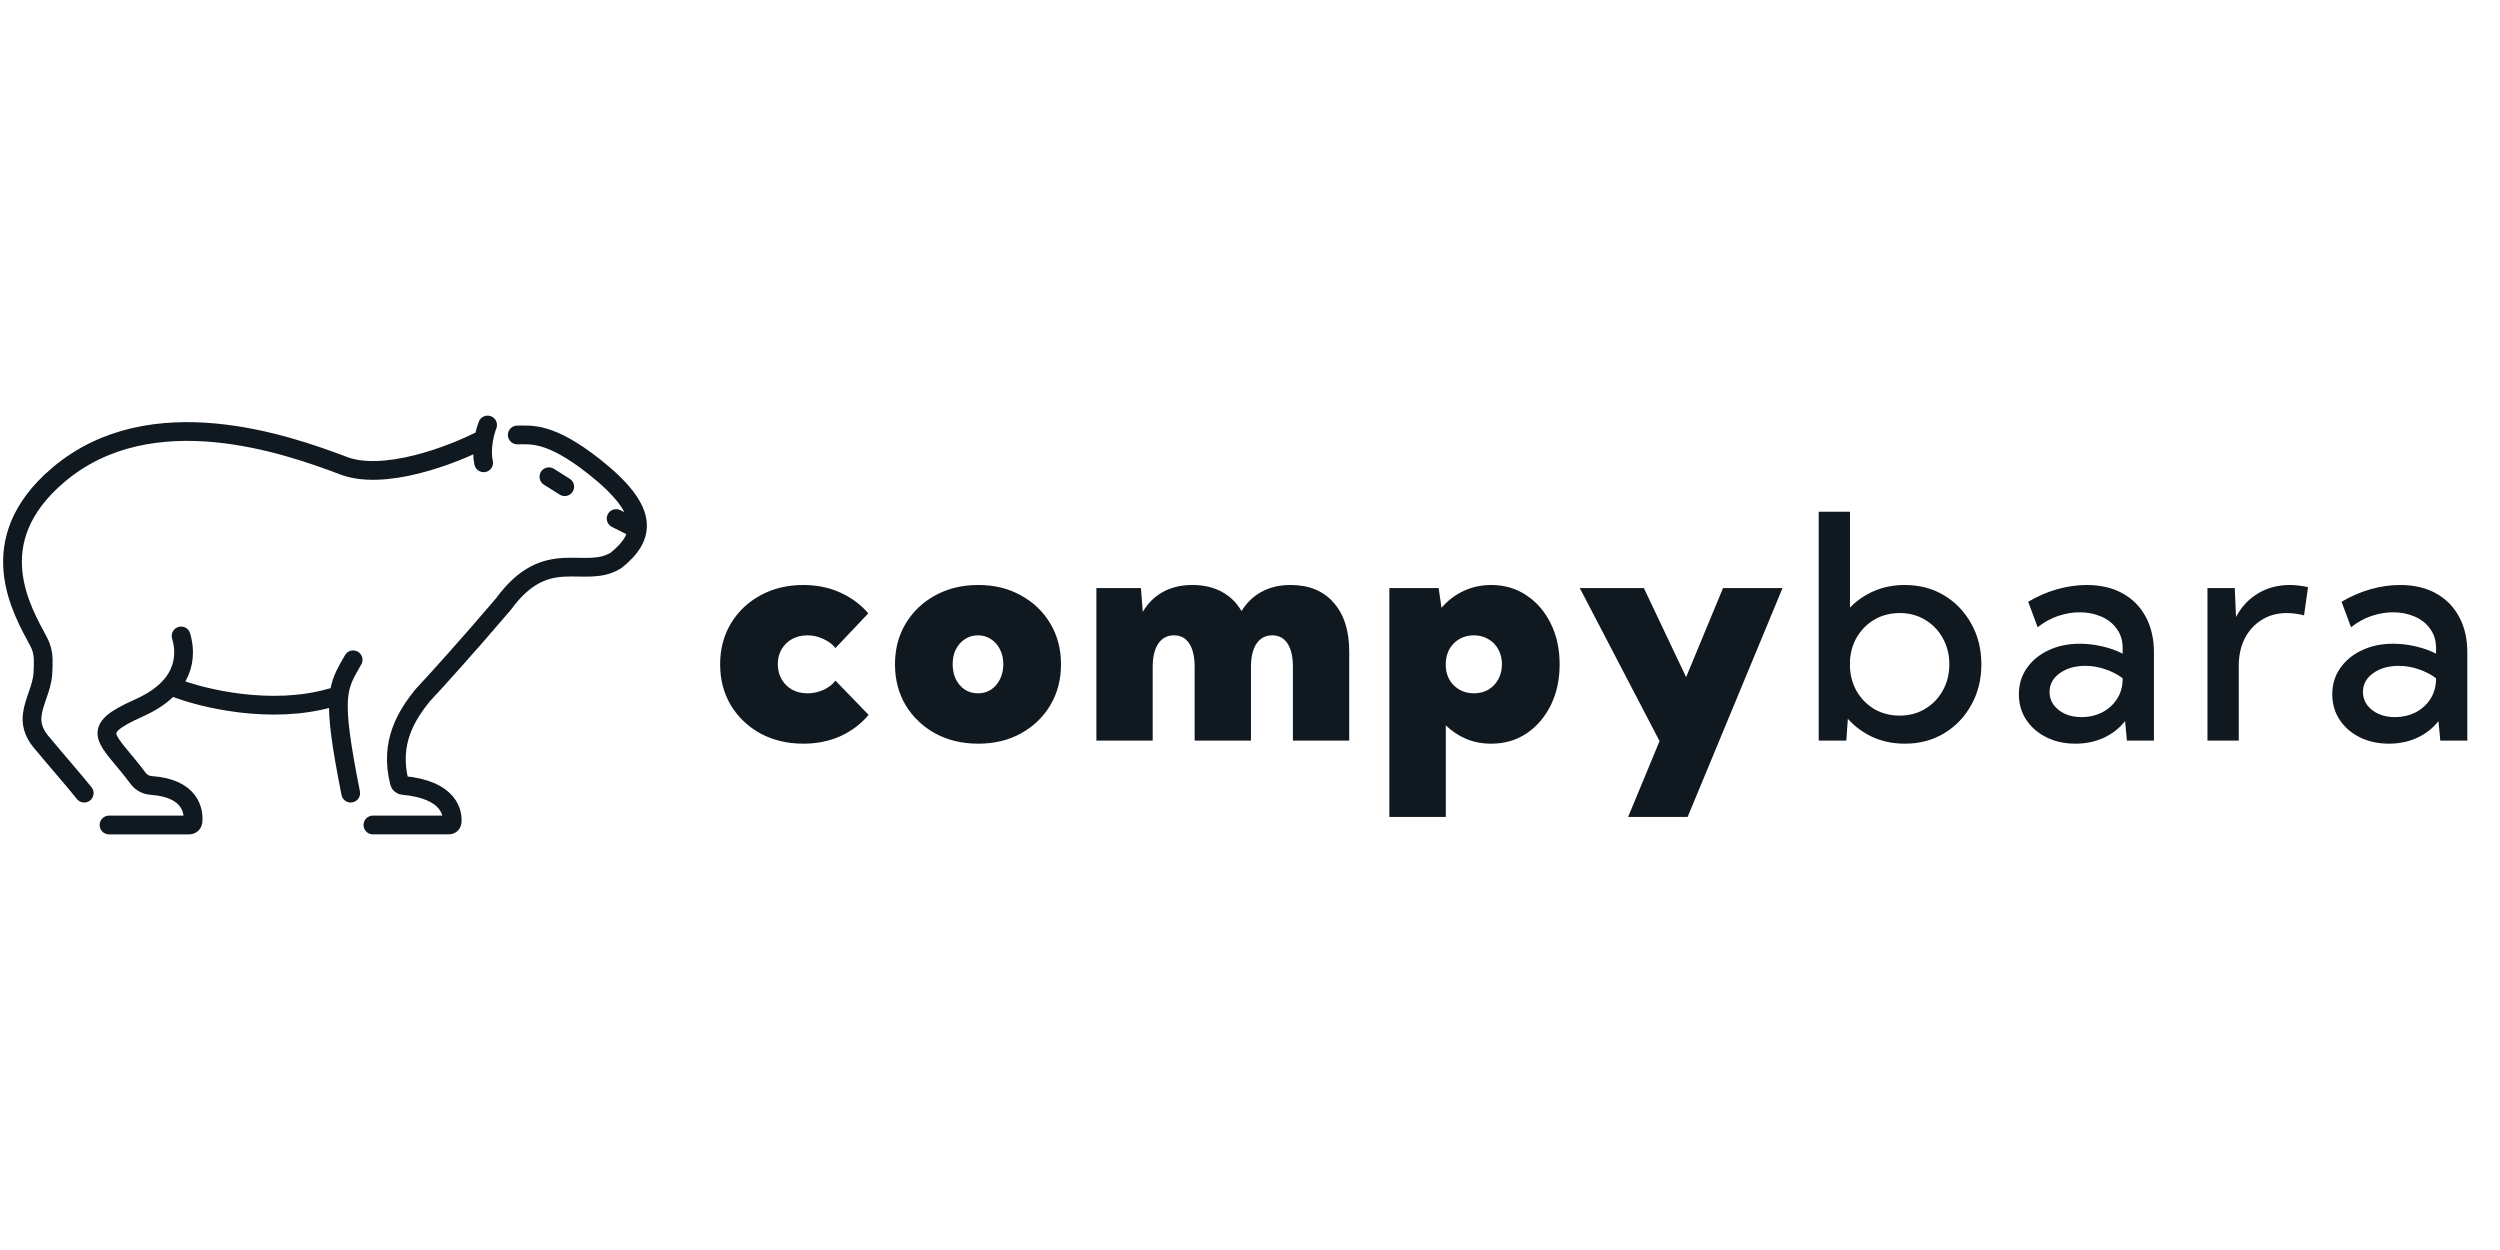
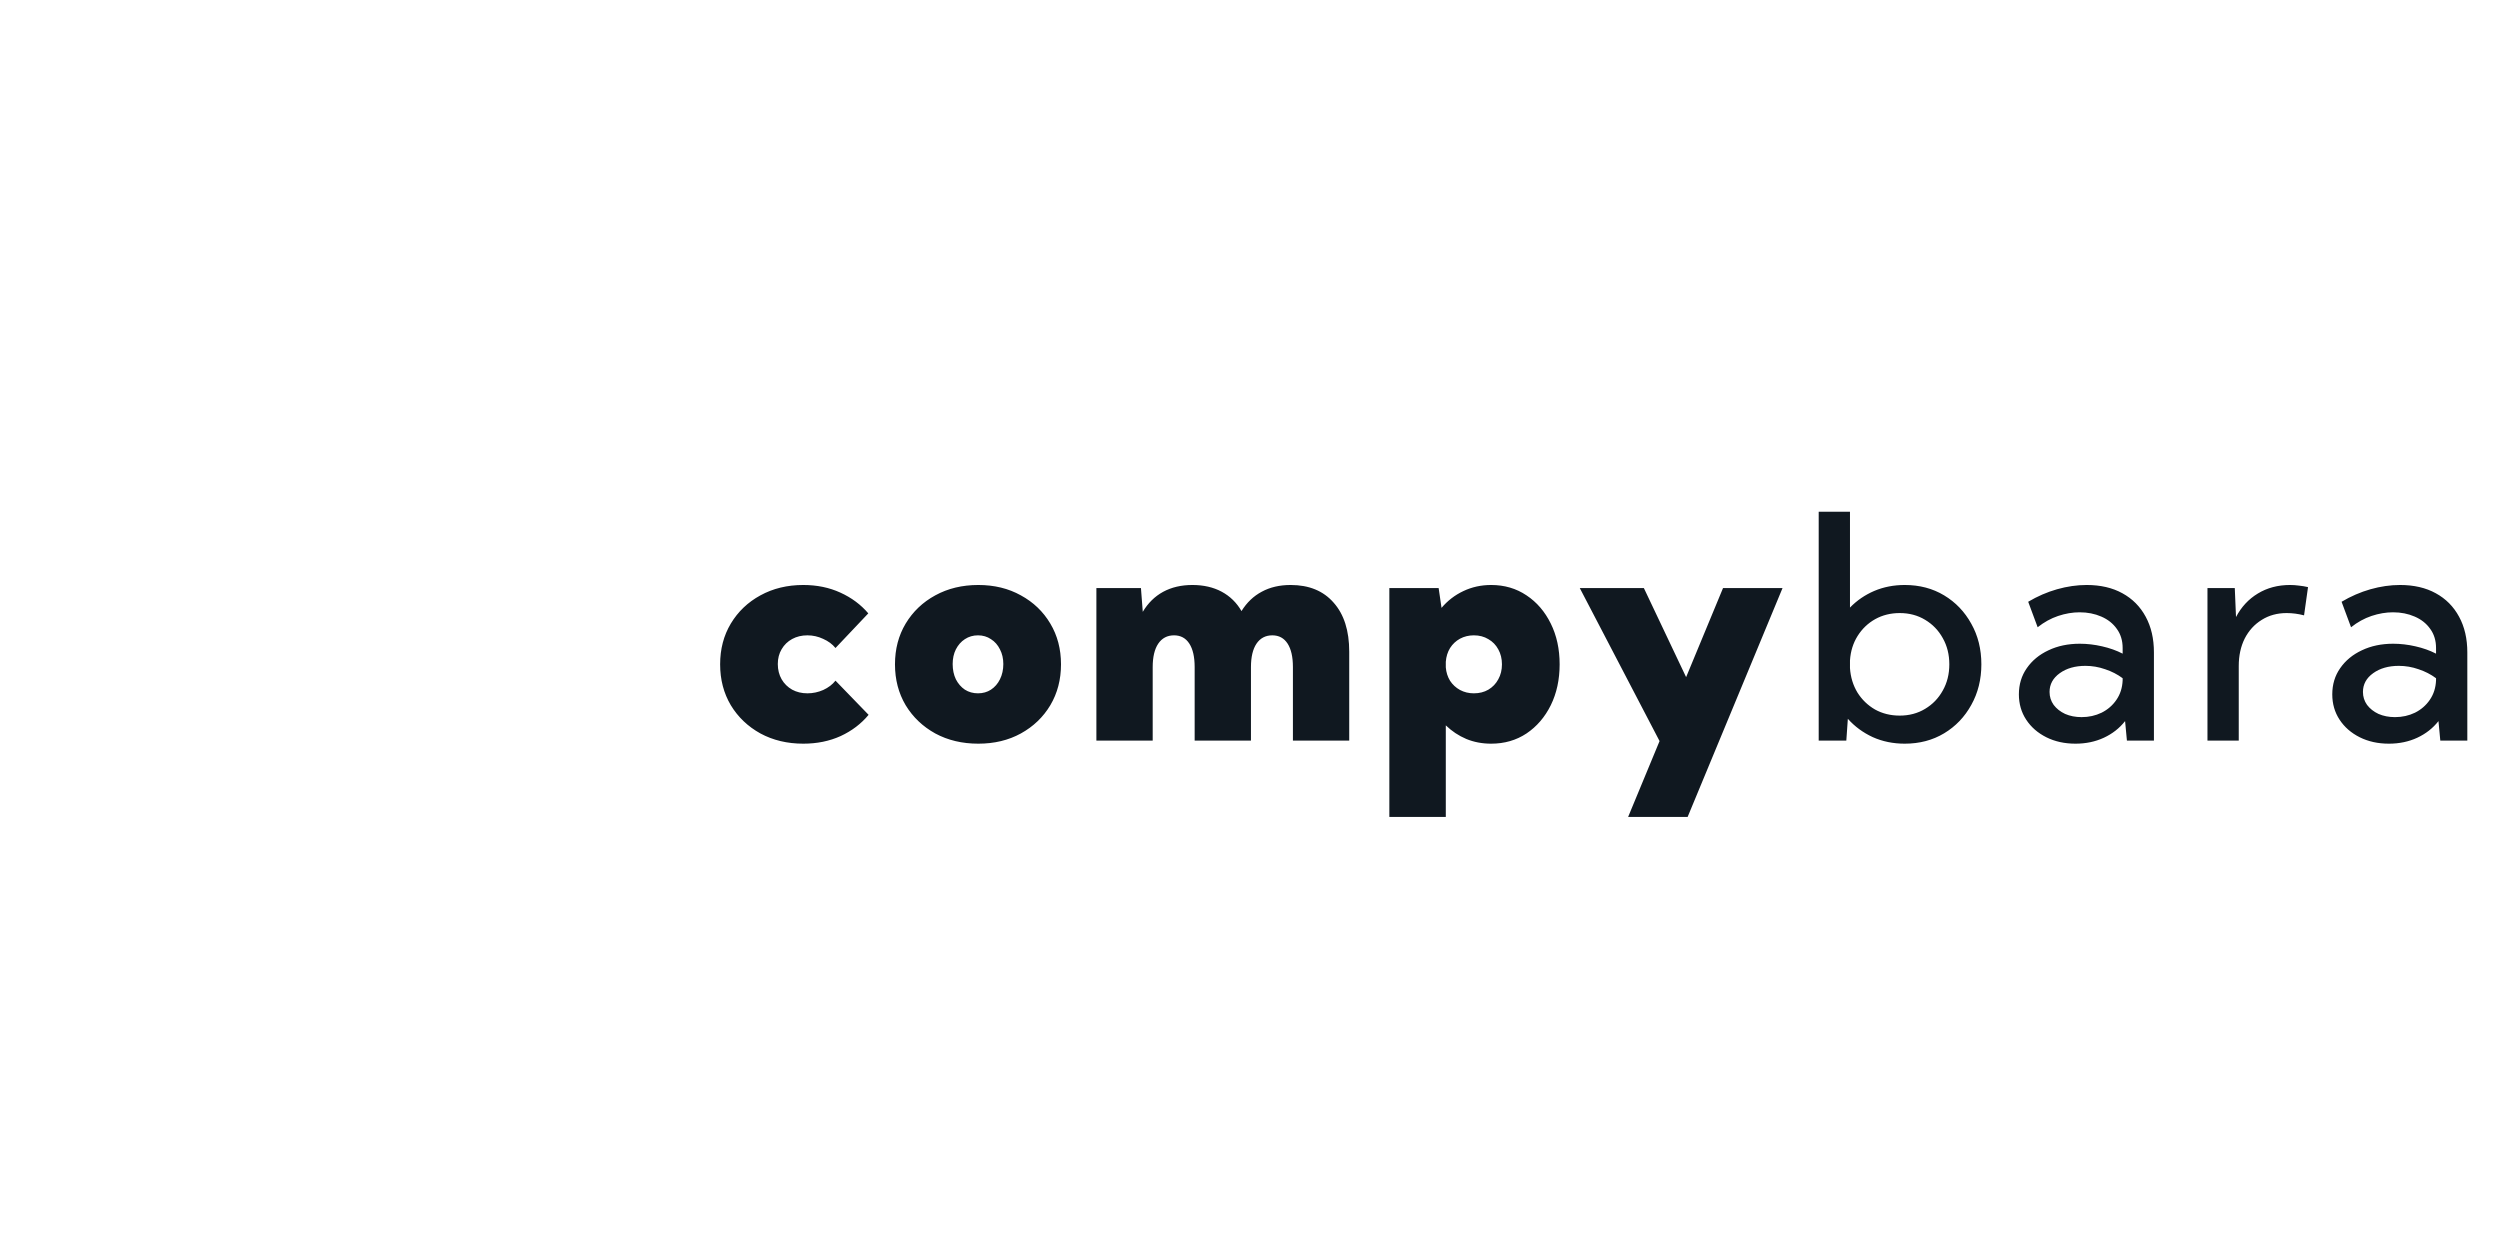
<svg xmlns="http://www.w3.org/2000/svg" width="400" height="200" viewBox="0 0 400 200" fill="none">
-   <path d="M98.582 82.964L101.113 84.238M56.502 105.57C53.971 110.028 52.949 110.983 56.113 126.902M28.027 110.028C32.351 111.726 43.404 114.421 53.022 111.62M17.442 132H30.286C30.586 132 30.849 131.787 30.876 131.486C31.041 129.696 30.44 126.111 24.204 125.673C23.385 125.616 22.611 125.222 22.118 124.561C17.147 117.904 13.854 117.013 22.26 113.26C29.656 109.957 29.939 105.006 28.978 101.75M87.825 76.278L90.356 77.87M82.762 69.592C84.977 69.592 88.014 69.082 95.102 74.686C103.96 81.691 103.328 85.83 98.582 89.651C93.519 92.835 87.508 87.103 80.548 96.655C74.473 103.787 69.369 109.391 67.576 111.301C65.1 114.416 62.251 118.749 63.906 125.196C63.972 125.455 64.207 125.641 64.472 125.664C72.029 126.336 72.482 130.224 72.335 131.576C72.306 131.835 72.079 131.997 71.82 131.997H59.666M78.017 68C77.595 69.061 76.878 71.757 77.384 74.049M77.384 70.229C72.532 72.776 61.185 77.17 54.604 74.368C46.062 71.184 24.231 63.376 9.361 75.96C-3.241 86.623 3.601 97.809 6.185 102.667C6.64 103.523 6.889 104.47 6.912 105.44C6.932 106.308 6.903 107.125 6.852 107.861C6.7 110.09 5.412 112.207 5.151 114.426C5.003 115.686 5.291 117.148 6.513 118.624C9.044 121.681 11.786 124.78 13.474 126.902" stroke="#101820" stroke-width="3" stroke-linecap="round" />
  <path d="M138.976 114.374C137.787 115.806 136.298 116.938 134.508 117.768C132.717 118.581 130.724 118.988 128.526 118.988C125.971 118.988 123.684 118.443 121.666 117.353C119.664 116.246 118.085 114.74 116.93 112.836C115.79 110.915 115.221 108.734 115.221 106.293C115.221 103.852 115.79 101.679 116.93 99.774C118.085 97.854 119.664 96.348 121.666 95.258C123.684 94.151 125.971 93.598 128.526 93.598C130.707 93.598 132.685 94.005 134.459 94.818C136.249 95.632 137.739 96.739 138.927 98.139L133.678 103.681C133.173 103.062 132.514 102.574 131.7 102.216C130.903 101.841 130.064 101.654 129.186 101.654C128.274 101.654 127.46 101.85 126.744 102.24C126.028 102.631 125.466 103.176 125.06 103.876C124.653 104.56 124.449 105.349 124.449 106.244C124.449 107.156 124.653 107.969 125.06 108.686C125.466 109.385 126.028 109.939 126.744 110.346C127.46 110.736 128.274 110.932 129.186 110.932C130.064 110.932 130.911 110.753 131.725 110.395C132.538 110.02 133.189 109.524 133.678 108.905L138.976 114.374ZM156.527 118.988C153.956 118.988 151.661 118.443 149.643 117.353C147.641 116.246 146.062 114.74 144.906 112.836C143.767 110.915 143.197 108.734 143.197 106.293C143.197 103.852 143.767 101.679 144.906 99.774C146.062 97.854 147.641 96.348 149.643 95.258C151.661 94.151 153.956 93.598 156.527 93.598C159.083 93.598 161.353 94.151 163.339 95.258C165.341 96.348 166.911 97.854 168.051 99.774C169.19 101.679 169.76 103.852 169.76 106.293C169.76 108.734 169.19 110.915 168.051 112.836C166.911 114.74 165.341 116.246 163.339 117.353C161.353 118.443 159.083 118.988 156.527 118.988ZM156.479 110.932C157.26 110.932 157.951 110.736 158.554 110.346C159.172 109.939 159.652 109.385 159.994 108.686C160.352 107.969 160.531 107.156 160.531 106.244C160.531 105.365 160.352 104.584 159.994 103.9C159.652 103.201 159.172 102.655 158.554 102.265C157.951 101.858 157.26 101.654 156.479 101.654C155.697 101.654 154.997 101.858 154.379 102.265C153.777 102.655 153.297 103.201 152.938 103.9C152.597 104.584 152.426 105.365 152.426 106.244C152.426 107.156 152.597 107.969 152.938 108.686C153.297 109.385 153.777 109.939 154.379 110.346C154.997 110.736 155.697 110.932 156.479 110.932ZM215.876 118.5H206.867V106.732C206.867 105.105 206.582 103.852 206.013 102.973C205.443 102.094 204.629 101.654 203.571 101.654C202.481 101.654 201.634 102.102 201.032 102.997C200.446 103.876 200.153 105.121 200.153 106.732V118.5H191.145V106.732C191.145 105.105 190.86 103.852 190.29 102.973C189.72 102.094 188.907 101.654 187.849 101.654C186.758 101.654 185.912 102.102 185.31 102.997C184.724 103.876 184.431 105.121 184.431 106.732V118.5H175.422V94.086H182.551L182.844 97.894C183.674 96.495 184.756 95.429 186.091 94.696C187.442 93.964 189.004 93.598 190.778 93.598C192.569 93.598 194.131 93.956 195.466 94.672C196.8 95.388 197.858 96.421 198.64 97.772C199.486 96.405 200.568 95.372 201.887 94.672C203.205 93.956 204.743 93.598 206.501 93.598C209.447 93.598 211.742 94.542 213.386 96.43C215.046 98.301 215.876 100.914 215.876 104.267V118.5ZM231.328 130.707H222.295V94.086H230.181L230.645 97.26C231.621 96.104 232.785 95.209 234.136 94.574C235.503 93.923 236.984 93.598 238.579 93.598C240.711 93.598 242.599 94.151 244.243 95.258C245.887 96.348 247.181 97.854 248.125 99.774C249.069 101.679 249.541 103.852 249.541 106.293C249.541 108.734 249.069 110.915 248.125 112.836C247.181 114.74 245.887 116.246 244.243 117.353C242.599 118.443 240.711 118.988 238.579 118.988C237.147 118.988 235.82 118.736 234.6 118.231C233.379 117.711 232.288 116.986 231.328 116.059V130.707ZM235.82 110.932C236.699 110.932 237.472 110.736 238.14 110.346C238.823 109.939 239.352 109.385 239.727 108.686C240.117 107.986 240.312 107.188 240.312 106.293C240.312 105.398 240.117 104.6 239.727 103.9C239.352 103.201 238.823 102.655 238.14 102.265C237.472 101.858 236.699 101.654 235.82 101.654C235.007 101.654 234.266 101.833 233.599 102.191C232.948 102.549 232.419 103.046 232.012 103.681C231.621 104.315 231.393 105.048 231.328 105.878V106.781C231.393 107.579 231.621 108.295 232.012 108.93C232.419 109.548 232.948 110.036 233.599 110.395C234.266 110.753 235.007 110.932 235.82 110.932ZM270.022 130.707H260.501L265.53 118.573L252.762 94.086H263.016L269.778 108.344L275.687 94.086H285.208L270.022 130.707ZM295.411 118.5H290.992V81.879H295.997V97.211C297.104 96.072 298.398 95.185 299.879 94.55C301.376 93.915 303.004 93.598 304.762 93.598C307.122 93.598 309.221 94.151 311.061 95.258C312.9 96.365 314.348 97.878 315.406 99.799C316.48 101.703 317.018 103.868 317.018 106.293C317.018 108.702 316.48 110.867 315.406 112.787C314.348 114.708 312.9 116.221 311.061 117.328C309.221 118.435 307.122 118.988 304.762 118.988C302.906 118.988 301.197 118.638 299.635 117.938C298.089 117.222 296.762 116.246 295.655 115.009L295.411 118.5ZM303.956 114.496C305.47 114.496 306.821 114.138 308.009 113.422C309.213 112.706 310.157 111.729 310.841 110.492C311.541 109.255 311.891 107.855 311.891 106.293C311.891 104.73 311.541 103.331 310.841 102.094C310.157 100.857 309.213 99.88 308.009 99.164C306.821 98.448 305.47 98.09 303.956 98.09C302.507 98.09 301.197 98.415 300.025 99.066C298.87 99.717 297.934 100.613 297.218 101.752C296.502 102.891 296.095 104.193 295.997 105.658V106.903C296.095 108.352 296.493 109.654 297.193 110.81C297.91 111.949 298.845 112.852 300.001 113.52C301.173 114.171 302.491 114.496 303.956 114.496ZM344.628 118.5H340.307L340.014 115.375C339.118 116.514 337.987 117.401 336.62 118.036C335.253 118.671 333.739 118.988 332.079 118.988C330.338 118.988 328.783 118.646 327.416 117.963C326.049 117.279 324.975 116.343 324.193 115.155C323.412 113.967 323.021 112.616 323.021 111.103C323.021 109.507 323.445 108.108 324.291 106.903C325.137 105.683 326.293 104.73 327.758 104.047C329.223 103.347 330.891 102.997 332.763 102.997C333.935 102.997 335.123 103.135 336.327 103.412C337.548 103.689 338.646 104.079 339.623 104.584V103.681C339.623 102.493 339.314 101.475 338.695 100.629C338.093 99.766 337.263 99.107 336.205 98.651C335.163 98.196 334.008 97.968 332.738 97.968C331.615 97.968 330.468 98.163 329.296 98.554C328.14 98.944 327.05 99.546 326.024 100.36L324.511 96.283C325.992 95.404 327.53 94.737 329.125 94.281C330.736 93.826 332.315 93.598 333.861 93.598C336.075 93.598 337.979 94.037 339.574 94.916C341.186 95.795 342.431 97.048 343.31 98.676C344.188 100.287 344.628 102.191 344.628 104.389V118.5ZM333.056 114.74C334.211 114.74 335.277 114.504 336.254 114.032C337.23 113.544 338.02 112.86 338.622 111.981C339.241 111.086 339.574 110.045 339.623 108.856V108.515C338.793 107.896 337.857 107.416 336.815 107.074C335.79 106.716 334.74 106.537 333.666 106.537C332.022 106.537 330.655 106.928 329.564 107.709C328.474 108.49 327.929 109.491 327.929 110.712C327.929 111.477 328.148 112.169 328.588 112.787C329.044 113.389 329.654 113.869 330.419 114.228C331.2 114.569 332.079 114.74 333.056 114.74ZM358.2 118.5H353.195V94.086H357.565L357.761 98.725C358.607 97.113 359.771 95.86 361.252 94.965C362.749 94.053 364.466 93.598 366.403 93.598C366.875 93.598 367.347 93.63 367.819 93.695C368.308 93.744 368.796 93.826 369.284 93.939L368.649 98.456C367.705 98.212 366.778 98.09 365.866 98.09C364.353 98.09 363.018 98.456 361.862 99.189C360.707 99.905 359.803 100.897 359.152 102.167C358.518 103.437 358.2 104.901 358.2 106.562V118.5ZM394.771 118.5H390.449L390.156 115.375C389.261 116.514 388.13 117.401 386.763 118.036C385.396 118.671 383.882 118.988 382.222 118.988C380.48 118.988 378.926 118.646 377.559 117.963C376.191 117.279 375.117 116.343 374.336 115.155C373.555 113.967 373.164 112.616 373.164 111.103C373.164 109.507 373.587 108.108 374.434 106.903C375.28 105.683 376.436 104.73 377.9 104.047C379.365 103.347 381.034 102.997 382.905 102.997C384.077 102.997 385.265 103.135 386.47 103.412C387.69 103.689 388.789 104.079 389.766 104.584V103.681C389.766 102.493 389.456 101.475 388.838 100.629C388.236 99.766 387.406 99.107 386.348 98.651C385.306 98.196 384.15 97.968 382.881 97.968C381.758 97.968 380.61 98.163 379.438 98.554C378.283 98.944 377.192 99.546 376.167 100.36L374.653 96.283C376.134 95.404 377.673 94.737 379.268 94.281C380.879 93.826 382.458 93.598 384.004 93.598C386.217 93.598 388.122 94.037 389.717 94.916C391.328 95.795 392.573 97.048 393.452 98.676C394.331 100.287 394.771 102.191 394.771 104.389V118.5ZM383.198 114.74C384.354 114.74 385.42 114.504 386.396 114.032C387.373 113.544 388.162 112.86 388.765 111.981C389.383 111.086 389.717 110.045 389.766 108.856V108.515C388.936 107.896 388 107.416 386.958 107.074C385.933 106.716 384.883 106.537 383.809 106.537C382.165 106.537 380.798 106.928 379.707 107.709C378.617 108.49 378.071 109.491 378.071 110.712C378.071 111.477 378.291 112.169 378.73 112.787C379.186 113.389 379.797 113.869 380.562 114.228C381.343 114.569 382.222 114.74 383.198 114.74Z" fill="#101820" />
</svg>